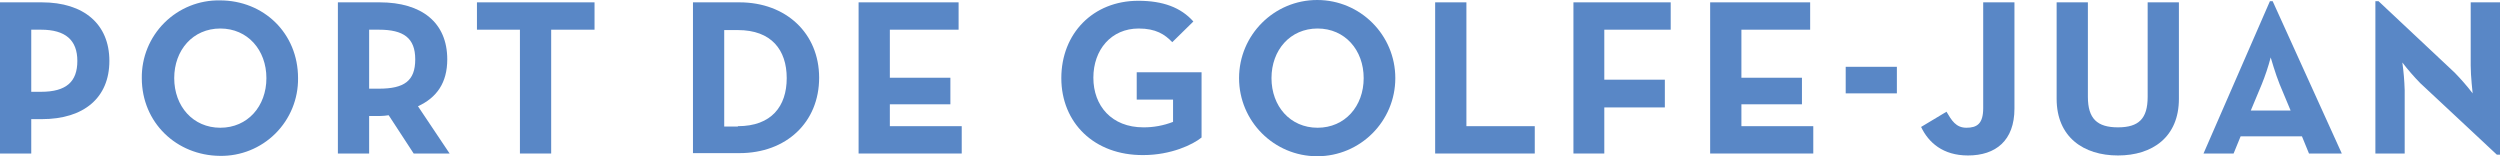
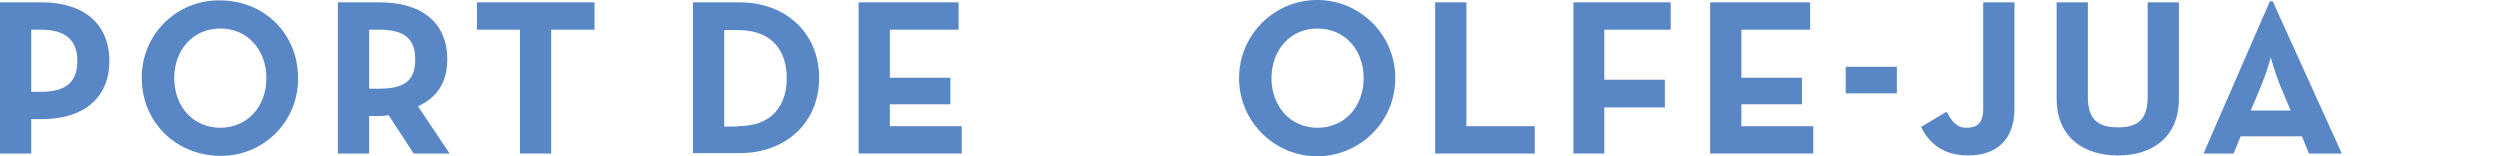
<svg xmlns="http://www.w3.org/2000/svg" width="400" height="25" viewBox="0 0 400 25" version="1.1">
  <g id="surface1">
    <path style=" stroke:none;fill-rule:nonzero;fill:rgb(34.902%,52.941%,77.647%);fill-opacity:1;" d="M 0 0.375 L 6.688 0.375 C 13.438 0.375 17.5 3.875 17.5 9.75 C 17.5 15.625 13.438 19.062 6.688 19.062 L 5 19.062 L 5 24.562 L 0 24.562 Z M 6.562 14.688 C 10.625 14.688 12.375 13.062 12.375 9.75 C 12.375 6.438 10.5 4.75 6.562 4.75 L 5 4.75 L 5 14.688 Z M 6.562 14.688 " />
    <path style=" stroke:none;fill-rule:nonzero;fill:rgb(34.902%,52.941%,77.647%);fill-opacity:1;" d="M 22.688 12.5 C 22.645 9.18 23.953 5.98 26.309 3.637 C 28.664 1.293 31.867 0.004 35.188 0.062 C 42.188 0.062 47.688 5.312 47.688 12.5 C 47.73 15.82 46.422 19.02 44.066 21.363 C 41.711 23.707 38.508 24.996 35.188 24.938 C 28.25 24.875 22.688 19.625 22.688 12.5 M 42.625 12.5 C 42.625 8 39.625 4.562 35.25 4.562 C 30.875 4.562 27.875 8 27.875 12.5 C 27.875 17 30.875 20.438 35.25 20.438 C 39.625 20.438 42.625 17 42.625 12.5 " />
    <path style=" stroke:none;fill-rule:nonzero;fill:rgb(34.902%,52.941%,77.647%);fill-opacity:1;" d="M 71.938 24.562 L 66.188 24.562 L 62.188 18.438 C 61.711 18.512 61.23 18.555 60.75 18.562 L 59.062 18.562 L 59.062 24.562 L 54.062 24.562 L 54.062 0.375 L 60.75 0.375 C 67.5 0.375 71.562 3.625 71.562 9.5 C 71.562 13.25 69.875 15.625 66.875 17 Z M 60.625 14.188 C 64.688 14.188 66.438 12.938 66.438 9.5 C 66.438 6.062 64.562 4.75 60.625 4.75 L 59.062 4.75 L 59.062 14.188 Z M 60.625 14.188 " />
    <path style=" stroke:none;fill-rule:nonzero;fill:rgb(34.902%,52.941%,77.647%);fill-opacity:1;" d="M 83.188 4.75 L 76.312 4.75 L 76.312 0.375 L 95.125 0.375 L 95.125 4.75 L 88.188 4.75 L 88.188 24.562 L 83.188 24.562 Z M 83.188 4.75 " />
    <path style=" stroke:none;fill-rule:nonzero;fill:rgb(34.902%,52.941%,77.647%);fill-opacity:1;" d="M 110.875 0.375 L 118.312 0.375 C 125.75 0.375 131.062 5.312 131.062 12.438 C 131.062 19.562 125.812 24.5 118.312 24.5 L 110.875 24.5 Z M 118.062 20.188 C 123.438 20.188 125.875 17 125.875 12.5 C 125.875 8 123.438 4.812 118.062 4.812 L 115.875 4.812 L 115.875 20.25 L 118.062 20.25 Z M 118.062 20.188 " />
    <path style=" stroke:none;fill-rule:nonzero;fill:rgb(34.902%,52.941%,77.647%);fill-opacity:1;" d="M 137.375 0.375 L 153.375 0.375 L 153.375 4.75 L 142.375 4.75 L 142.375 12.438 L 152.062 12.438 L 152.062 16.688 L 142.375 16.688 L 142.375 20.188 L 153.875 20.188 L 153.875 24.562 L 137.375 24.562 Z M 137.375 0.375 " />
-     <path style=" stroke:none;fill-rule:nonzero;fill:rgb(34.902%,52.941%,77.647%);fill-opacity:1;" d="M 169.812 12.5 C 169.812 5.375 174.875 0.125 182.125 0.125 C 186.062 0.125 188.938 1.188 190.938 3.438 L 187.562 6.75 C 186.375 5.5 184.938 4.562 182.188 4.562 C 177.812 4.562 174.938 7.938 174.938 12.438 C 174.938 16.938 177.875 20.375 182.938 20.375 C 184.562 20.387 186.172 20.09 187.688 19.5 L 187.688 15.938 L 181.875 15.938 L 181.875 11.562 L 192.25 11.562 L 192.25 22 C 190.875 23.125 187.375 24.812 182.938 24.812 C 175.062 24.875 169.812 19.625 169.812 12.5 " />
    <path style=" stroke:none;fill-rule:nonzero;fill:rgb(34.902%,52.941%,77.647%);fill-opacity:1;" d="M 198.25 12.5 C 198.25 5.598 203.848 0 210.75 0 C 217.652 0 223.25 5.598 223.25 12.5 C 223.25 19.402 217.652 25 210.75 25 C 203.848 25 198.25 19.402 198.25 12.5 M 218.188 12.5 C 218.188 8 215.188 4.562 210.812 4.562 C 206.438 4.562 203.438 8 203.438 12.5 C 203.438 17 206.438 20.438 210.812 20.438 C 215.188 20.438 218.188 17 218.188 12.5 " />
    <path style=" stroke:none;fill-rule:nonzero;fill:rgb(34.902%,52.941%,77.647%);fill-opacity:1;" d="M 229.625 0.375 L 234.625 0.375 L 234.625 20.188 L 245.562 20.188 L 245.562 24.562 L 229.625 24.562 Z M 229.625 0.375 " />
    <path style=" stroke:none;fill-rule:nonzero;fill:rgb(34.902%,52.941%,77.647%);fill-opacity:1;" d="M 251.75 0.375 L 267.312 0.375 L 267.312 4.75 L 256.688 4.75 L 256.688 12.75 L 266.375 12.75 L 266.375 17.188 L 256.688 17.188 L 256.688 24.562 L 251.75 24.562 Z M 251.75 0.375 " />
    <path style=" stroke:none;fill-rule:nonzero;fill:rgb(34.902%,52.941%,77.647%);fill-opacity:1;" d="M 273.625 0.375 L 289.625 0.375 L 289.625 4.75 L 278.625 4.75 L 278.625 12.438 L 288.312 12.438 L 288.312 16.688 L 278.625 16.688 L 278.625 20.188 L 290.125 20.188 L 290.125 24.562 L 273.625 24.562 Z M 273.625 0.375 " />
    <path style=" stroke:none;fill-rule:nonzero;fill:rgb(34.902%,52.941%,77.647%);fill-opacity:1;" d="M 295.312 10.688 L 303.5 10.688 L 303.5 14.938 L 295.312 14.938 Z M 295.312 10.688 " />
    <path style=" stroke:none;fill-rule:nonzero;fill:rgb(34.902%,52.941%,77.647%);fill-opacity:1;" d="M 307.375 20.312 L 311.438 17.875 C 312.25 19.25 312.938 20.438 314.625 20.438 C 316.312 20.438 317.312 19.812 317.312 17.312 L 317.312 0.375 L 322.312 0.375 L 322.312 17.375 C 322.312 22.5 319.312 24.875 314.875 24.875 C 310.875 24.875 308.562 22.812 307.375 20.312 " />
    <path style=" stroke:none;fill-rule:nonzero;fill:rgb(34.902%,52.941%,77.647%);fill-opacity:1;" d="M 329.062 15.812 L 329.062 0.375 L 334.062 0.375 L 334.062 15.5 C 334.062 19 335.562 20.375 338.875 20.375 C 342.188 20.375 343.625 19 343.625 15.5 L 343.625 0.375 L 348.625 0.375 L 348.625 15.812 C 348.625 21.938 344.375 24.875 338.875 24.875 C 333.375 24.875 329.062 21.938 329.062 15.812 " />
    <path style=" stroke:none;fill-rule:nonzero;fill:rgb(34.902%,52.941%,77.647%);fill-opacity:1;" d="M 363.188 0.188 L 363.625 0.188 L 374.688 24.562 L 369.438 24.562 L 368.312 21.812 L 358.5 21.812 L 357.375 24.562 L 352.562 24.562 Z M 366.5 17.688 L 364.75 13.5 C 364.062 11.812 363.312 9.188 363.312 9.188 C 362.926 10.656 362.445 12.094 361.875 13.5 L 360.125 17.688 Z M 366.5 17.688 " />
-     <path style=" stroke:none;fill-rule:nonzero;fill:rgb(34.902%,52.941%,77.647%);fill-opacity:1;" d="M 387.25 13.312 C 386.227 12.266 385.266 11.16 384.375 10 C 384.582 11.473 384.707 12.953 384.75 14.438 L 384.75 24.562 L 380.062 24.562 L 380.062 0.188 L 380.562 0.188 L 392.75 11.625 C 393.773 12.672 394.734 13.777 395.625 14.938 C 395.625 14.938 395.312 12.188 395.312 10.5 L 395.312 0.375 L 400 0.375 L 400 24.75 L 399.5 24.75 Z M 387.25 13.312 " />
  </g>
</svg>